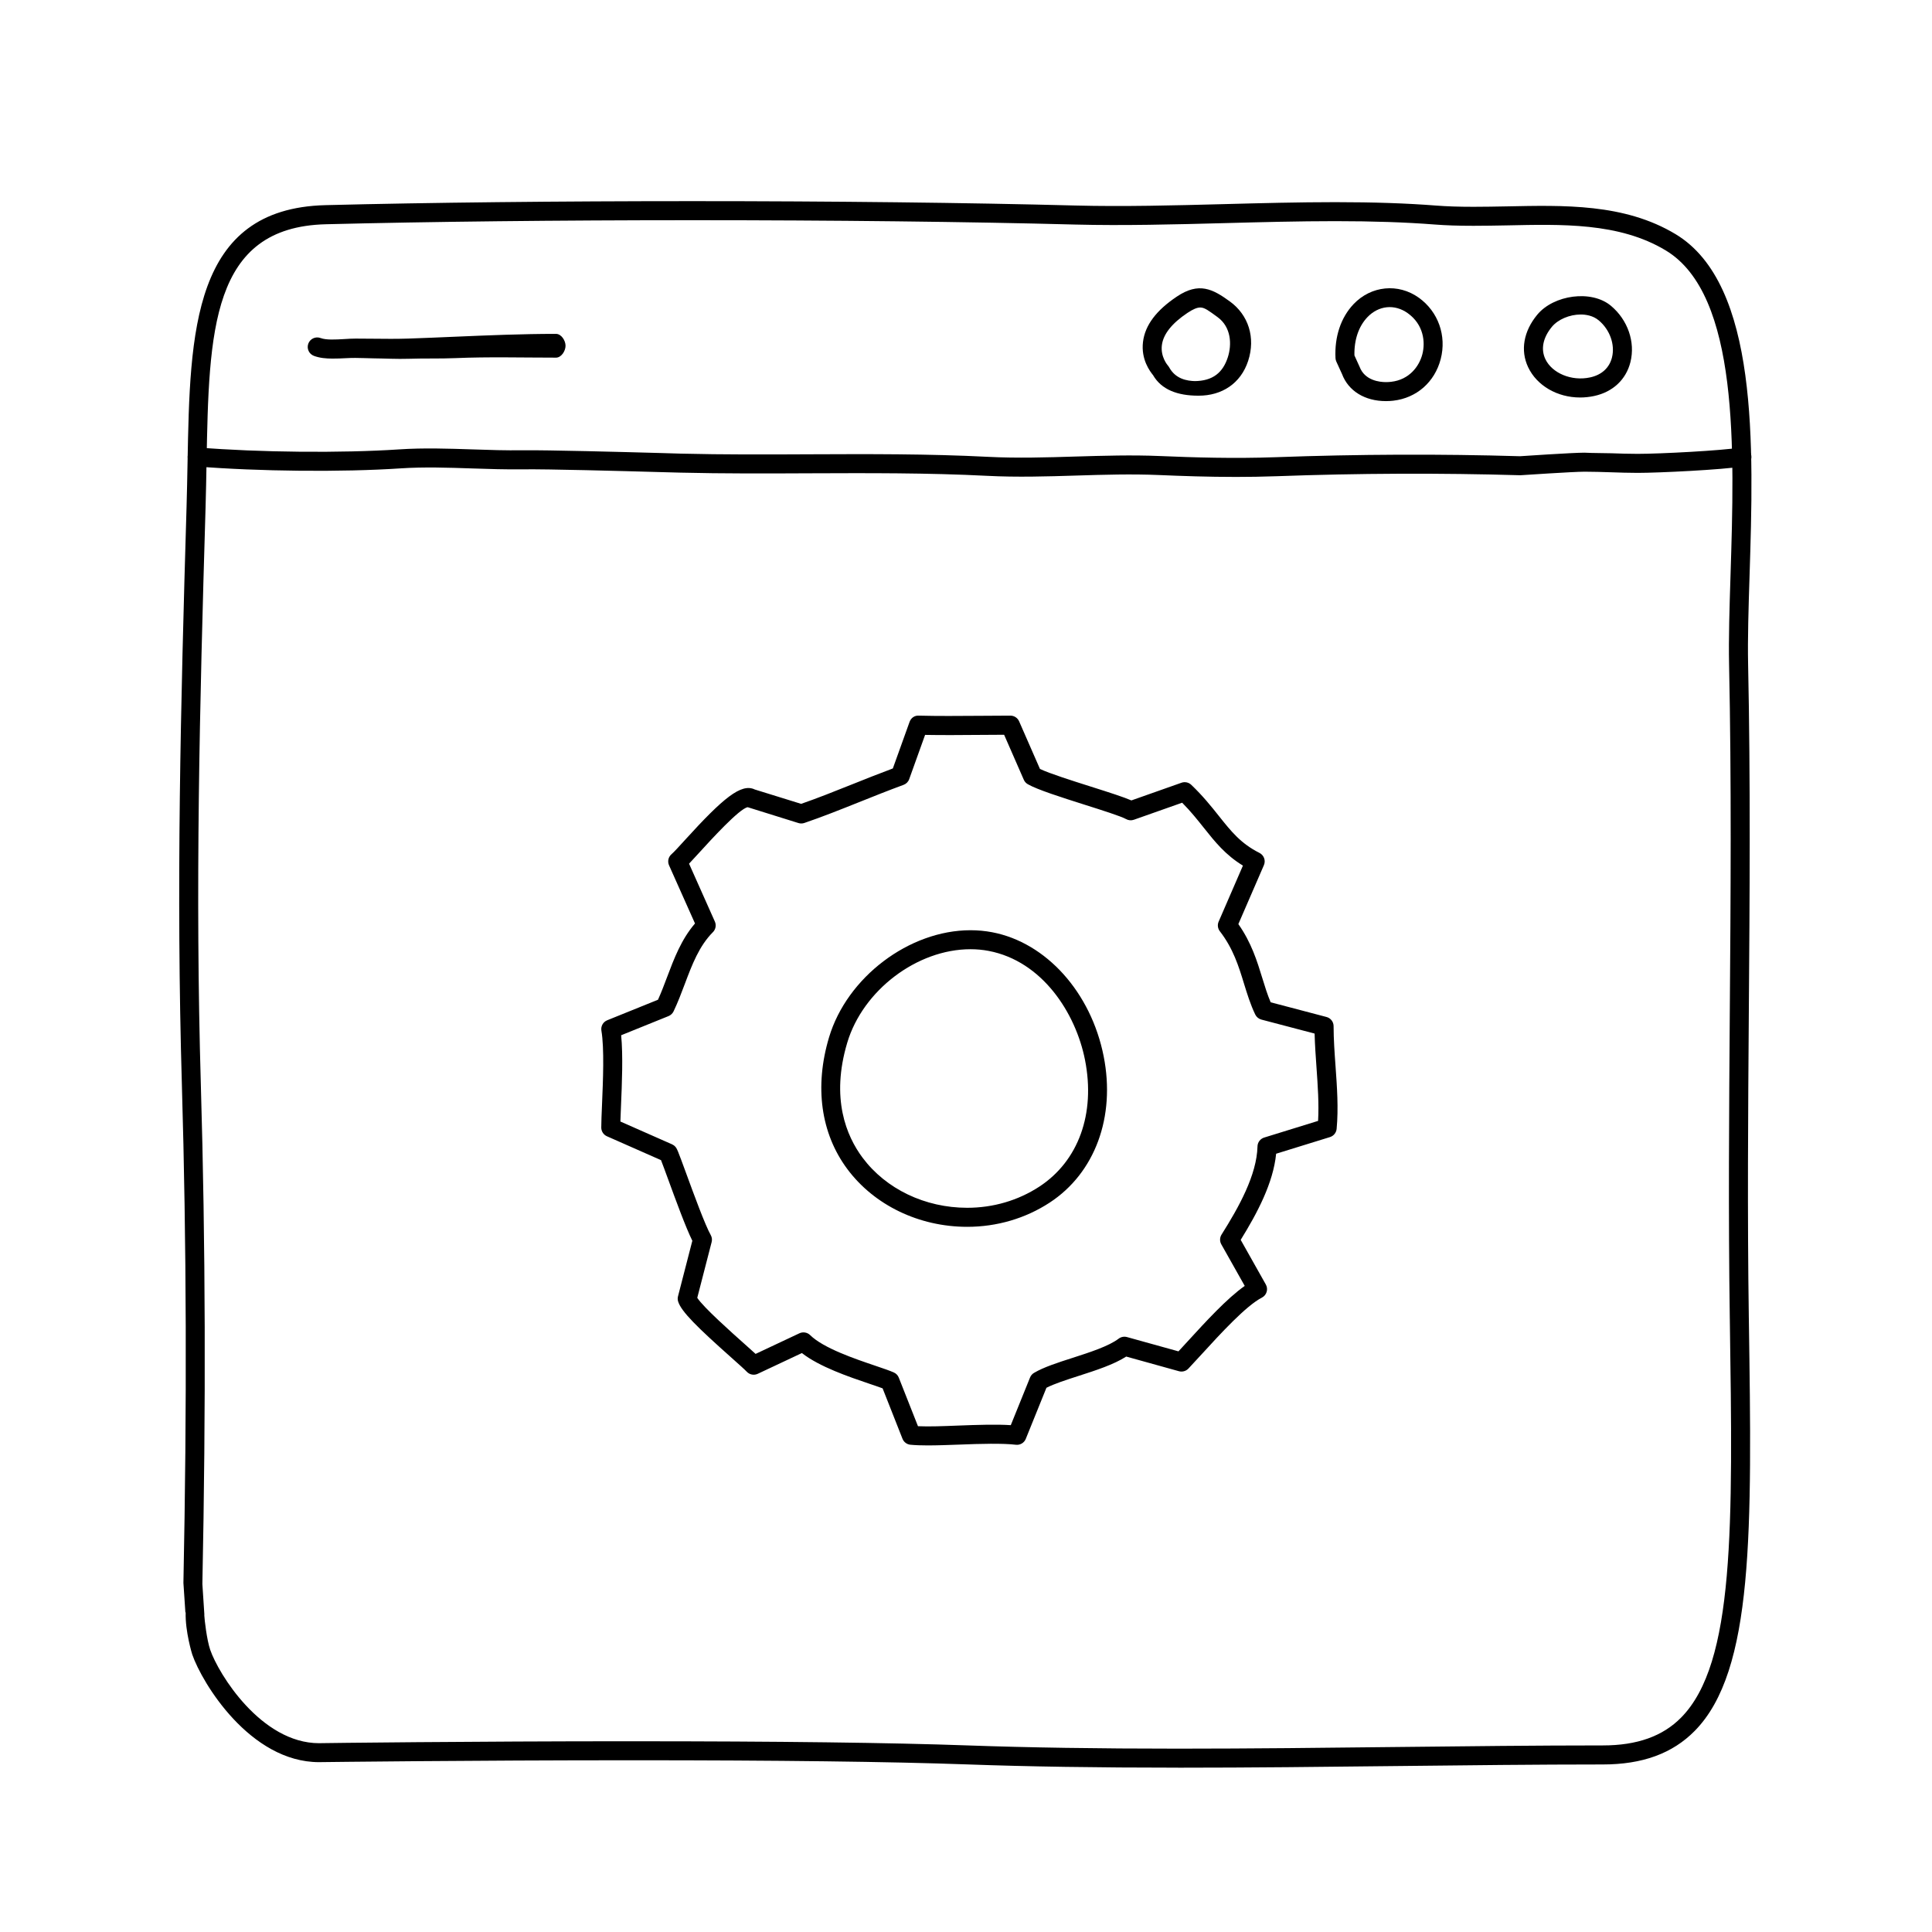
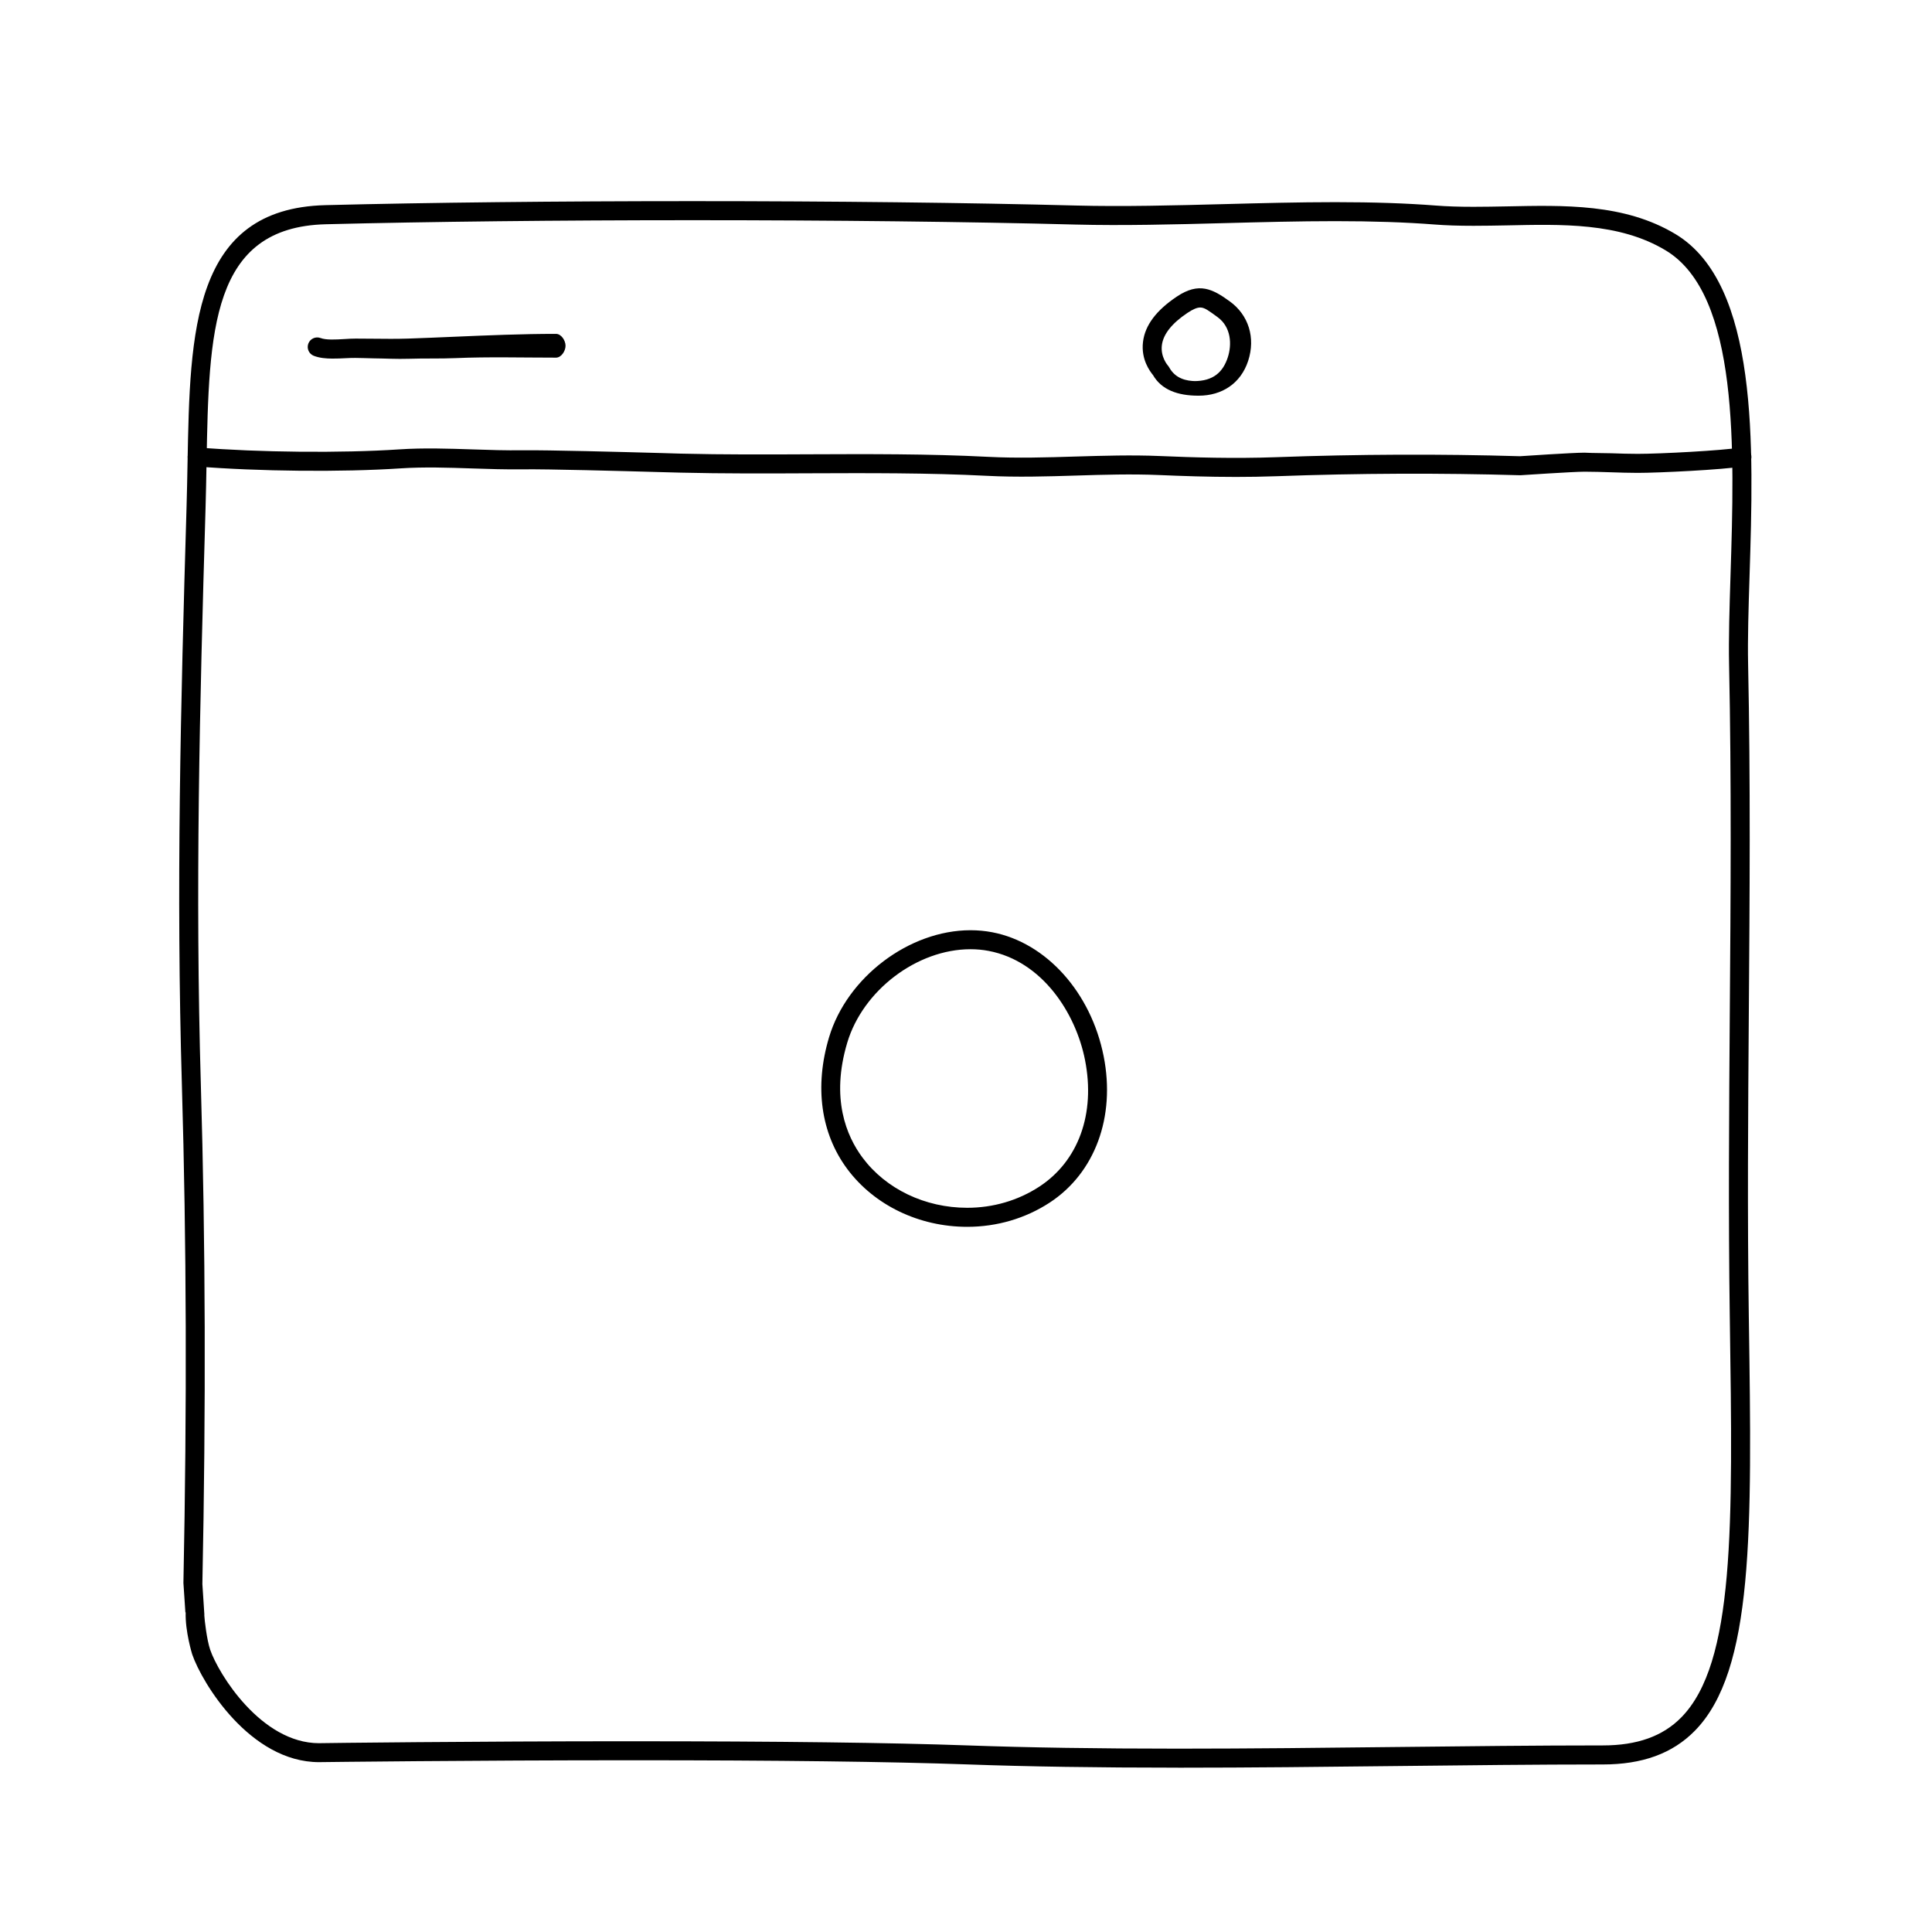
<svg xmlns="http://www.w3.org/2000/svg" fill="#000000" width="800px" height="800px" version="1.1" viewBox="144 144 512 512">
  <g>
    <path d="m456.19 612.45c-21.402 0-39.676-0.281-55.883-0.863-20.43-0.73-50.219-1.098-88.539-1.098-43.16 0-82.02 0.484-82.406 0.488l-0.789 0.012c-18.305 0-31.055-21.027-33.629-28.547-0.027-0.074-1.895-6.113-1.738-11.152h-0.078l-0.52-7.789c0.953-47.137 0.82-90.105-0.406-131.97-1.527-52.031-0.34-100.14 1.238-153.25 0.117-3.961 0.191-7.84 0.262-11.707 0.645-34.621 1.25-67.305 36.527-68.207 27.332-0.695 61.895-1.062 97.316-1.062 37.168 0 73.207 0.418 101.49 1.16 12.59 0.328 26.188-0.023 39.387-0.371 9.688-0.258 19.715-0.52 29.438-0.52 10.188 0 18.922 0.297 26.707 0.902 2.883 0.223 6.035 0.328 9.922 0.328 2.867 0 5.773-0.055 8.699-0.109 15.18-0.301 31.316-0.816 44.883 7.375 22.016 13.297 20.668 56.121 19.578 90.535-0.273 8.555-0.523 16.637-0.383 23.406 0.648 30.938 0.418 62.07 0.191 92.176-0.195 26.43-0.402 53.758-0.004 80.852l0.012 0.715c0.82 56.012 1.359 93.012-14.348 108.95-5.898 5.988-13.859 8.895-24.344 8.895-17.551 0-35.891 0.211-54.512 0.418-19.234 0.219-38.773 0.438-58.074 0.438zm-144.42-6.996c38.379 0 68.227 0.371 88.723 1.102 16.141 0.574 34.359 0.855 55.703 0.855 19.281 0 38.805-0.223 58.012-0.438 18.641-0.203 36.996-0.418 54.566-0.418 9.062 0 15.852-2.418 20.75-7.391 14.223-14.434 13.695-50.598 12.898-105.34l-0.012-0.715c-0.398-27.148-0.191-54.508 0.004-80.961 0.227-30.066 0.457-61.164-0.191-92.031-0.145-6.906 0.109-15.055 0.383-23.676 1.043-33.094 2.344-74.293-17.145-86.062-12.379-7.477-27.766-6.941-42.184-6.648-2.953 0.055-5.894 0.109-8.797 0.109-4.019 0-7.297-0.109-10.312-0.344-7.652-0.594-16.258-0.887-26.312-0.887-9.656 0-19.648 0.262-29.305 0.52-13.262 0.352-26.957 0.707-39.656 0.379-28.238-0.746-64.234-1.152-101.36-1.152-35.383 0-69.898 0.383-97.191 1.074-30.457 0.77-30.969 28.359-31.613 63.285-0.066 3.883-0.145 7.832-0.258 11.812-1.578 53.031-2.762 101.15-1.246 153.05 1.23 41.953 1.359 85.199 0.402 132.21l0.52 7.977c0.004 0.125 0.004 0.25-0.004 0.379 0.051 1.055 0.645 6.41 1.559 9.07 2.172 6.344 13.492 24.754 28.863 24.754l0.676-0.012c0.441-0.02 39.328-0.504 82.523-0.504z" />
    <path d="m471.48 270.39c-7.32 0-14.203-0.238-20.297-0.5-7.297-0.312-14.766-0.09-21.984 0.137-7.707 0.238-15.684 0.48-23.566 0.074-15.695-0.805-31.719-0.73-47.211-0.672-11.164 0.055-22.73 0.098-34.113-0.176l-5.422-0.145c-10.363-0.293-29.668-0.816-36.344-0.73-4.481 0.059-8.973-0.086-13.473-0.238-6.258-0.211-12.73-0.43-18.941-0.016-15.453 1.031-37.695 0.816-54.078-0.516-1.387-0.109-2.418-1.328-2.309-2.715 0.117-1.387 1.355-2.383 2.715-2.309 16.168 1.316 38.094 1.523 53.332 0.508 6.465-0.43 13.062-0.207 19.445 0.004 4.422 0.152 8.855 0.297 13.23 0.23 6.766-0.074 26.156 0.441 36.562 0.73l5.398 0.16c11.301 0.281 22.816 0.23 33.969 0.176 15.559-0.066 31.66-0.137 47.488 0.676 7.668 0.395 15.551 0.152 23.16-0.082 7.309-0.215 14.871-0.449 22.355-0.133 8.922 0.379 19.547 0.707 30.723 0.309 21.855-0.801 43.625-0.883 64.688-0.258 0.332-0.027 13.945-0.941 17.078-0.941 2.559 0.133 4.777 0.082 7.152 0.156 2.312 0.082 4.625 0.156 6.969 0.156 5.945 0 22.254-0.852 27.215-1.664 1.379-0.211 2.664 0.711 2.891 2.086 0.227 1.375-0.711 2.664-2.086 2.891-5.594 0.91-22.441 1.727-28.023 1.727-2.398 0-4.766-0.082-7.141-0.16-2.297-0.07-4.598-0.152-6.914-0.152h-0.055c-2.973 0-16.852 0.934-16.992 0.941-21.199-0.621-42.855-0.535-64.598 0.258-3.688 0.133-7.305 0.188-10.824 0.188z" />
    <path d="m232.12 239.03c-1.723 0-3.438-0.156-4.938-0.727-1.301-0.488-1.961-1.941-1.473-3.246 0.488-1.301 1.945-1.965 3.246-1.473 1.496 0.559 4.031 0.406 6.262 0.273 1.082-0.066 2.098-0.133 3.059-0.125 1.543 0 3.09 0.016 4.637 0.031 3.078 0.035 6.172 0.066 9.254-0.035 4.137-0.141 8.254-0.312 12.359-0.492 8.746-0.371 18-0.762 26.828-0.754 1.391 0 2.519 1.758 2.519 3.148s-1.129 3.148-2.519 3.148h-0.059c-8.906 0-17.875-0.246-26.551 0.125-4.125 0.176-8.258 0.035-12.41 0.176-3.148 0.105-6.312-0.086-9.477-0.117-1.566-0.016-3.219-0.117-4.691-0.109-0.812 0-1.707 0.02-2.644 0.074-1.09 0.066-2.25 0.102-3.402 0.102z" />
    <path d="m461.66 248.86h-0.09c-5.512 0-9.766-1.586-12-5.445-0.77-0.957-3.231-4.117-2.664-8.801 0.535-4.453 3.562-8.402 8.984-12.027 5.805-3.879 9.426-2.066 14.062 1.32 4.898 3.566 6.832 9.562 4.82 15.734-1.977 6.023-6.992 9.219-13.113 9.219zm0.426-23.371c-0.855 0-1.941 0.457-3.406 1.438-4.109 2.75-6.394 5.617-6.769 8.531-0.402 3.109 1.523 5.332 1.602 5.426 0.121 0.137 0.246 0.309 0.332 0.469 1.648 2.988 4.523 3.633 7.144 3.652l-0.527 2.512v-2.519c5.039 0 7.633-2.352 8.918-6.293 1.109-3.406 0.91-8.02-2.699-10.656-2.336-1.699-3.434-2.559-4.594-2.559z" />
-     <path d="m511.3 250.3c-5.602 0-9.957-2.68-11.645-7.164l-1.512-3.309c-0.133-0.293-0.207-0.598-0.223-0.918-0.281-5.688 1.426-10.777 4.801-14.324 4.629-4.863 11.824-5.606 17.301-1.672 5.125 3.684 7.391 10.066 5.777 16.254-1.586 6.098-6.402 10.316-12.559 11.02-0.637 0.074-1.293 0.113-1.941 0.113zm-8.359-12.105 1.367 3.012c1.391 3.672 5.352 4.055 6.992 4.055 0.457 0 0.922-0.023 1.375-0.082 4.828-0.551 7.43-4.121 8.258-7.285 0.863-3.305 0.309-7.906-3.848-10.887-3.5-2.519-7.754-2.051-10.707 1.047-2.332 2.449-3.543 6.031-3.438 10.141z" />
-     <path d="m562.74 249.34c-6.066 0-11.465-3.152-13.77-8.031-2.098-4.438-1.215-9.508 2.414-13.906 4.344-5.254 14.359-6.699 19.539-2.359 4.457 3.738 6.484 9.586 5.16 14.902-1.164 4.664-4.684 7.949-9.664 9.008-1.215 0.254-2.453 0.387-3.68 0.387zm0.164-21.992c-2.957 0-6.027 1.309-7.633 3.258-2.367 2.867-2.988 5.906-1.738 8.551 1.762 3.738 6.934 5.926 11.84 4.863 3.062-0.648 5.133-2.527 5.82-5.297 0.848-3.406-0.559-7.352-3.508-9.82-1.531-1.285-3.441-1.555-4.781-1.555z" />
    <path d="m400.32 469.12c-12.758 0-24.637-5.723-31.773-15.312-7.031-9.441-8.75-21.84-4.84-34.914 4.758-15.914 21.219-28.375 37.488-28.375 1.945 0 3.879 0.18 5.742 0.535 14.324 2.727 26.191 15.941 29.547 32.875 3.18 16.07-2.309 30.934-14.324 38.785-6.418 4.188-13.977 6.406-21.84 6.406zm0.867-73.566c-14.16 0-28.512 10.883-32.66 24.777-4.41 14.758-0.227 24.711 4.055 30.461 6.195 8.316 16.566 13.285 27.734 13.285 6.887 0 13.48-1.934 19.086-5.586 10.414-6.805 14.949-19.363 12.137-33.59-2.457-12.434-11.316-26.199-25.547-28.902-1.559-0.297-3.172-0.445-4.805-0.445z" />
-     <path d="m389.88 527.05c-1.707 0-3.269-0.051-4.609-0.18-0.941-0.09-1.754-0.707-2.102-1.582l-5.269-13.359c-0.926-0.348-2.125-0.75-3.492-1.215-5.371-1.82-13.234-4.481-17.898-8.141l-11.695 5.5c-0.984 0.465-2.156 0.246-2.902-0.543-0.613-0.648-2.137-1.996-4.019-3.68-8.977-7.992-13.391-12.27-14.191-14.969-0.133-0.438-0.141-0.906-0.023-1.352l3.797-14.711c-1.75-3.535-4.402-10.793-6.387-16.219-0.707-1.93-1.484-4.066-1.914-5.148l-14.332-6.328c-0.91-0.402-1.5-1.305-1.5-2.309 0-1.406 0.09-3.531 0.195-6.019 0.266-6.312 0.637-14.957-0.16-19.66-0.195-1.164 0.441-2.312 1.543-2.754l13.453-5.441c0.883-1.941 1.637-3.953 2.398-5.969 1.859-4.934 3.777-10.012 7.41-14.238l-6.883-15.426c-0.457-1.027-0.18-2.227 0.68-2.953 0.609-0.516 2.106-2.16 3.691-3.906 9.859-10.836 14.758-14.977 18.348-13.227l12.289 3.809c4.379-1.516 8.793-3.281 13.453-5.144 3.508-1.402 7.109-2.84 10.852-4.238l4.43-12.328c0.367-1.023 1.285-1.738 2.438-1.668 5.113 0.133 10.617 0.086 16.105 0.047 2.75-0.02 5.492-0.047 8.184-0.047 1.004 0 1.906 0.594 2.309 1.512l5.523 12.617c2.613 1.234 8.559 3.117 13.426 4.66 5.176 1.641 8.758 2.793 10.801 3.68l13.289-4.691c0.891-0.312 1.891-0.102 2.574 0.551 3.082 2.938 5.34 5.769 7.324 8.262 3.246 4.082 5.809 7.301 10.75 9.785 1.195 0.598 1.715 2.023 1.18 3.254l-6.769 15.613c3.465 4.918 4.984 9.859 6.332 14.258 0.695 2.266 1.359 4.43 2.231 6.465l14.797 3.894c1.109 0.293 1.879 1.289 1.879 2.434 0 3.457 0.262 7.106 0.516 10.629 0.395 5.496 0.797 11.184 0.289 16.594-0.098 1.012-0.789 1.867-1.77 2.172l-14.262 4.41c-0.762 7.766-5.027 15.781-9.391 22.828l6.66 11.828c0.336 0.598 0.418 1.305 0.215 1.961-0.195 0.656-0.648 1.203-1.258 1.516-4.207 2.16-10.984 9.566-15.93 14.973-1.293 1.414-2.5 2.727-3.547 3.836-0.641 0.676-1.613 0.945-2.504 0.695l-13.977-3.883c-3.316 2.133-8.035 3.652-12.621 5.129-3.281 1.059-6.402 2.062-8.52 3.144l-5.473 13.539c-0.422 1.055-1.508 1.699-2.629 1.559-3.449-0.414-9.383-0.266-14.988-0.039-2.949 0.105-5.816 0.215-8.344 0.215zm-2.606-5.09c2.973 0.137 6.805-0.016 10.742-0.172 4.949-0.195 10.223-0.352 13.852-0.105l5.109-12.637c0.207-0.516 0.578-0.945 1.055-1.223 2.57-1.516 6.297-2.719 10.254-3.988 4.473-1.441 9.543-3.074 12.172-5.078 0.629-0.473 1.449-0.629 2.203-0.422l13.645 3.789c0.762-0.82 1.582-1.719 2.449-2.664 4.715-5.152 10.422-11.391 15.113-14.68l-6.211-11.023c-0.453-0.805-0.43-1.797 0.066-2.578 4.609-7.309 9.344-15.805 9.527-23.371 0.023-1.082 0.742-2.023 1.777-2.344l14.281-4.414c0.258-4.535-0.086-9.391-0.418-14.102-0.211-2.973-0.43-6.027-0.504-9.039l-14.102-3.707c-0.715-0.188-1.309-0.68-1.633-1.344-1.285-2.676-2.144-5.488-2.984-8.207-1.402-4.566-2.848-9.281-6.398-13.863-0.559-0.73-0.684-1.703-0.316-2.543l6.438-14.848c-4.629-2.816-7.418-6.312-10.344-9.992-1.715-2.152-3.477-4.375-5.762-6.676l-12.797 4.516c-0.684 0.242-1.441 0.18-2.074-0.18-1.328-0.746-6.434-2.367-10.941-3.793-6.172-1.961-12.555-3.984-15.109-5.453-0.469-0.273-0.836-0.68-1.047-1.176l-5.215-11.922c-2.141 0.004-4.316 0.023-6.492 0.039-4.898 0.039-9.812 0.082-14.453-0.004l-4.211 11.73c-0.25 0.707-0.801 1.258-1.5 1.512-4.098 1.508-8.016 3.074-11.824 4.602-4.996 1.996-9.715 3.883-14.469 5.5-0.508 0.172-1.059 0.176-1.562 0.016l-13.438-4.195c-2.168 0.312-9.863 8.766-12.762 11.949-1.102 1.215-2.031 2.231-2.785 3.019l6.84 15.34c0.422 0.945 0.223 2.066-0.516 2.801-3.664 3.688-5.508 8.574-7.457 13.75-0.902 2.398-1.84 4.875-2.973 7.246-0.273 0.562-0.746 1.012-1.324 1.246l-12.566 5.082c0.527 5.305 0.207 12.934-0.039 18.688-0.066 1.57-0.125 3.004-0.16 4.176l13.684 6.039c0.332 0.152 0.637 0.367 0.875 0.645 0.453 0.52 0.578 0.785 2.852 6.992 2 5.473 5.027 13.75 6.523 16.398 0.324 0.57 0.414 1.238 0.246 1.867l-3.812 14.773c1.605 2.508 9.129 9.203 12.465 12.176 1.168 1.039 2.203 1.961 2.996 2.691l11.617-5.465c0.953-0.441 2.09-0.25 2.836 0.484 3.527 3.465 11.84 6.281 17.336 8.141 2.066 0.699 3.777 1.285 4.832 1.754 0.609 0.266 1.09 0.762 1.328 1.379z" />
  </g>
</svg>